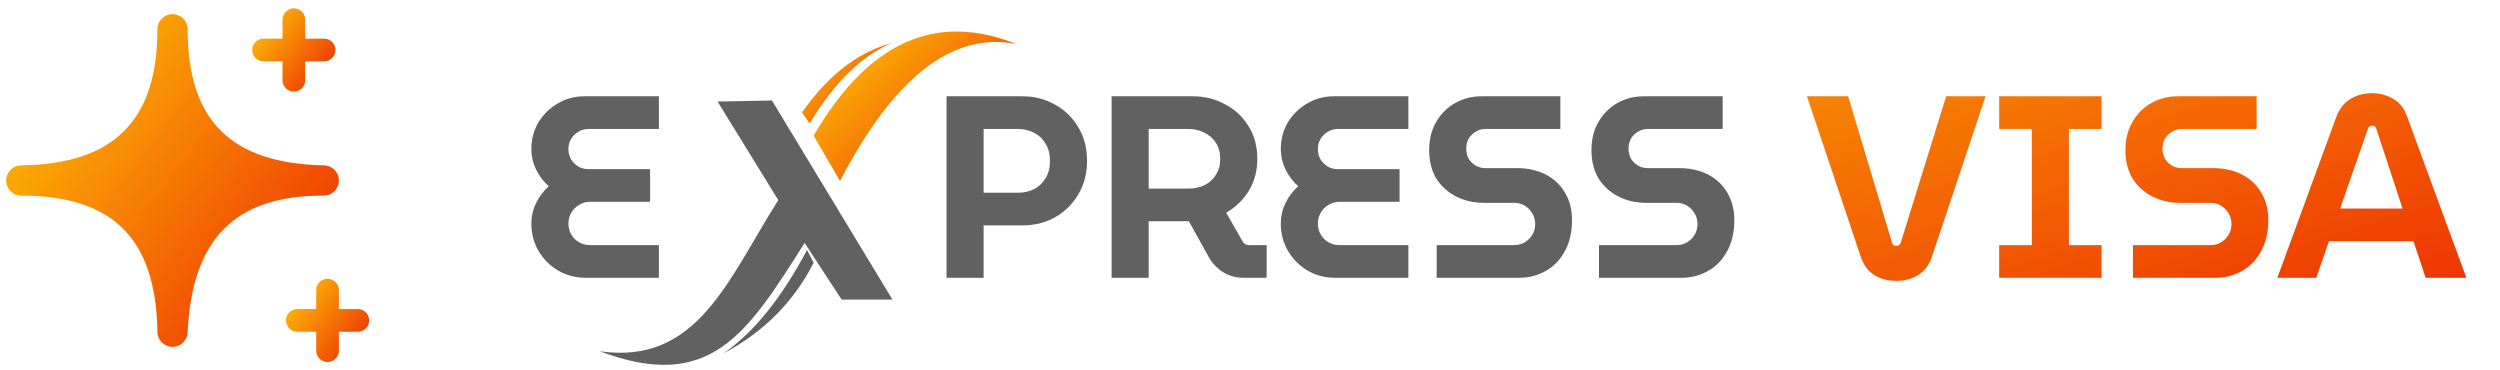
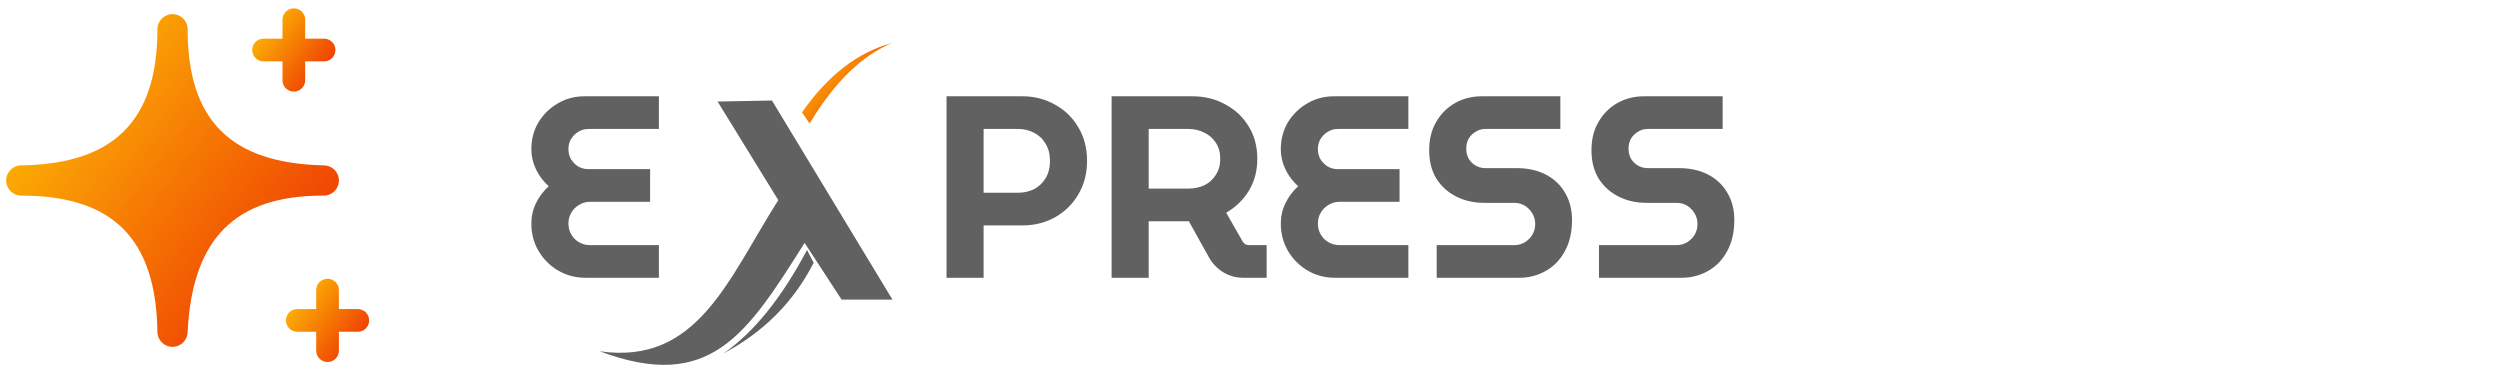
<svg xmlns="http://www.w3.org/2000/svg" width="135" height="20" viewBox="0 0 135 20" fill="none">
  <g clip-path="url(#clip0_640_237286)">
    <path d="M17.483 10.563C18.112 10.563 18.505 9.883 18.191 9.339C18.045 9.086 17.775 8.93 17.483 8.93C12.436 8.816 10.133 6.48 10.133 1.58C10.133 1.129 9.768 0.764 9.317 0.764C8.866 0.764 8.5 1.129 8.5 1.58C8.5 6.521 6.14 8.857 1.15 8.93C0.521 8.93 0.128 9.611 0.443 10.155C0.589 10.408 0.858 10.563 1.15 10.563C6.099 10.563 8.426 12.899 8.5 17.914C8.5 18.365 8.865 18.73 9.317 18.73C9.768 18.73 10.133 18.364 10.133 17.914C10.386 12.875 12.706 10.563 17.434 10.563H17.483Z" fill="url(#paint0_linear_640_237286)" />
    <path d="M14.233 3.312H15.254V4.332C15.254 4.804 15.764 5.098 16.173 4.863C16.362 4.753 16.479 4.551 16.479 4.332V3.312H17.5C17.971 3.312 18.266 2.801 18.03 2.393C17.921 2.203 17.718 2.087 17.5 2.087H16.479V1.066C16.479 0.594 15.968 0.299 15.56 0.535C15.371 0.645 15.254 0.847 15.254 1.066V2.087H14.233C13.761 2.087 13.467 2.597 13.703 3.005C13.812 3.195 14.014 3.312 14.233 3.312Z" fill="url(#paint1_linear_640_237286)" />
    <path d="M19.321 16.689H18.3V15.668C18.3 15.196 17.79 14.902 17.381 15.137C17.192 15.247 17.075 15.449 17.075 15.668V16.689H16.054C15.583 16.689 15.288 17.199 15.524 17.607C15.633 17.797 15.835 17.913 16.054 17.913H17.075V18.934C17.075 19.406 17.586 19.701 17.994 19.465C18.183 19.355 18.3 19.153 18.3 18.934V17.913H19.321C19.793 17.913 20.087 17.403 19.851 16.995C19.742 16.805 19.54 16.689 19.321 16.689Z" fill="url(#paint2_linear_640_237286)" />
  </g>
  <path fill-rule="evenodd" clip-rule="evenodd" d="M38.75 5.484L41.685 5.427L48.194 16.18H45.448L43.449 13.118C40.332 18.049 38.355 21.211 32.383 18.968C37.656 19.726 39.3 15.113 42.027 10.807L38.75 5.484Z" fill="#616161" />
-   <path fill-rule="evenodd" clip-rule="evenodd" d="M54.883 2.379C50.519 0.628 46.871 2.277 43.937 7.327C44.886 8.956 45.361 9.772 45.361 9.772C48.276 4.157 51.45 1.693 54.883 2.379Z" fill="url(#paint3_linear_640_237286)" />
  <path fill-rule="evenodd" clip-rule="evenodd" d="M43.307 6.07C43.583 6.469 43.72 6.668 43.72 6.668C45.052 4.449 46.535 3.001 48.172 2.323C46.333 2.81 44.711 4.058 43.307 6.07Z" fill="url(#paint4_linear_640_237286)" />
  <path fill-rule="evenodd" clip-rule="evenodd" d="M43.937 14.19C42.867 16.294 41.245 17.925 39.072 19.082C40.709 17.946 42.211 16.084 43.58 13.496C43.818 13.959 43.937 14.19 43.937 14.19Z" fill="#616161" />
  <path d="M31.619 15C31.078 15 30.583 14.869 30.135 14.608C29.696 14.347 29.346 13.996 29.085 13.558C28.823 13.11 28.693 12.615 28.693 12.074C28.693 11.682 28.777 11.313 28.945 10.968C29.113 10.623 29.341 10.319 29.631 10.058C29.341 9.797 29.113 9.493 28.945 9.148C28.777 8.803 28.693 8.439 28.693 8.056C28.693 7.524 28.819 7.043 29.071 6.614C29.332 6.185 29.677 5.844 30.107 5.592C30.546 5.331 31.026 5.2 31.549 5.2H35.581V6.964H31.773C31.577 6.964 31.395 7.015 31.227 7.118C31.068 7.211 30.938 7.342 30.835 7.51C30.741 7.669 30.695 7.851 30.695 8.056C30.695 8.252 30.741 8.434 30.835 8.602C30.938 8.761 31.068 8.891 31.227 8.994C31.395 9.087 31.577 9.134 31.773 9.134H35.105V10.898H31.857C31.642 10.898 31.446 10.954 31.269 11.066C31.091 11.168 30.951 11.309 30.849 11.486C30.746 11.663 30.695 11.859 30.695 12.074C30.695 12.289 30.746 12.485 30.849 12.662C30.951 12.839 31.091 12.979 31.269 13.082C31.446 13.184 31.642 13.236 31.857 13.236H35.581V15H31.619Z" fill="#616161" />
  <path d="M51.113 15V5.2H55.215C55.859 5.2 56.442 5.349 56.965 5.648C57.497 5.937 57.917 6.343 58.225 6.866C58.542 7.389 58.701 7.995 58.701 8.686C58.701 9.367 58.542 9.974 58.225 10.506C57.917 11.028 57.497 11.439 56.965 11.738C56.442 12.027 55.859 12.172 55.215 12.172H53.115V15H51.113ZM53.115 10.408H54.977C55.294 10.408 55.584 10.342 55.845 10.212C56.106 10.072 56.312 9.876 56.461 9.624C56.62 9.363 56.699 9.05 56.699 8.686C56.699 8.322 56.62 8.014 56.461 7.762C56.312 7.501 56.106 7.305 55.845 7.174C55.584 7.034 55.294 6.964 54.977 6.964H53.115V10.408ZM60.027 15V5.2H64.409C65.053 5.2 65.636 5.345 66.159 5.634C66.691 5.914 67.111 6.306 67.419 6.81C67.736 7.314 67.895 7.902 67.895 8.574C67.895 9.227 67.741 9.806 67.433 10.31C67.125 10.805 66.719 11.197 66.215 11.486L67.111 13.054C67.148 13.11 67.195 13.156 67.251 13.194C67.307 13.222 67.372 13.236 67.447 13.236H68.399V15H67.139C66.747 15 66.388 14.902 66.061 14.706C65.743 14.51 65.492 14.253 65.305 13.936L64.199 11.948C64.115 11.948 64.026 11.948 63.933 11.948C63.849 11.948 63.765 11.948 63.681 11.948H62.029V15H60.027ZM62.029 10.184H64.171C64.488 10.184 64.778 10.123 65.039 10.002C65.3 9.871 65.505 9.685 65.655 9.442C65.814 9.199 65.893 8.91 65.893 8.574C65.893 8.238 65.814 7.949 65.655 7.706C65.496 7.463 65.286 7.281 65.025 7.16C64.773 7.029 64.488 6.964 64.171 6.964H62.029V10.184ZM72.09 15C71.548 15 71.053 14.869 70.606 14.608C70.167 14.347 69.817 13.996 69.555 13.558C69.294 13.11 69.163 12.615 69.163 12.074C69.163 11.682 69.248 11.313 69.415 10.968C69.584 10.623 69.812 10.319 70.102 10.058C69.812 9.797 69.584 9.493 69.415 9.148C69.248 8.803 69.163 8.439 69.163 8.056C69.163 7.524 69.29 7.043 69.541 6.614C69.803 6.185 70.148 5.844 70.578 5.592C71.016 5.331 71.497 5.2 72.019 5.2H76.052V6.964H72.243C72.047 6.964 71.865 7.015 71.698 7.118C71.539 7.211 71.408 7.342 71.305 7.51C71.212 7.669 71.165 7.851 71.165 8.056C71.165 8.252 71.212 8.434 71.305 8.602C71.408 8.761 71.539 8.891 71.698 8.994C71.865 9.087 72.047 9.134 72.243 9.134H75.576V10.898H72.328C72.113 10.898 71.917 10.954 71.74 11.066C71.562 11.168 71.422 11.309 71.32 11.486C71.217 11.663 71.165 11.859 71.165 12.074C71.165 12.289 71.217 12.485 71.32 12.662C71.422 12.839 71.562 12.979 71.74 13.082C71.917 13.184 72.113 13.236 72.328 13.236H76.052V15H72.09ZM77.581 15V13.236H81.781C81.987 13.236 82.173 13.184 82.341 13.082C82.509 12.979 82.645 12.844 82.747 12.676C82.85 12.498 82.901 12.307 82.901 12.102C82.901 11.887 82.85 11.696 82.747 11.528C82.645 11.351 82.509 11.21 82.341 11.108C82.173 11.005 81.987 10.954 81.781 10.954H80.143C79.593 10.954 79.093 10.842 78.645 10.618C78.197 10.394 77.838 10.072 77.567 9.652C77.306 9.223 77.175 8.709 77.175 8.112C77.175 7.524 77.301 7.015 77.553 6.586C77.805 6.147 78.146 5.807 78.575 5.564C79.005 5.321 79.481 5.2 80.003 5.2H84.259V6.964H80.199C80.013 6.964 79.84 7.015 79.681 7.118C79.523 7.211 79.397 7.337 79.303 7.496C79.219 7.655 79.177 7.832 79.177 8.028C79.177 8.224 79.219 8.401 79.303 8.56C79.397 8.719 79.523 8.845 79.681 8.938C79.84 9.031 80.013 9.078 80.199 9.078H81.893C82.5 9.078 83.027 9.195 83.475 9.428C83.923 9.661 84.269 9.988 84.511 10.408C84.763 10.828 84.889 11.318 84.889 11.878C84.889 12.54 84.759 13.105 84.497 13.572C84.245 14.039 83.9 14.393 83.461 14.636C83.032 14.879 82.556 15 82.033 15H77.581ZM86.345 15V13.236H90.545C90.75 13.236 90.937 13.184 91.105 13.082C91.273 12.979 91.408 12.844 91.511 12.676C91.614 12.498 91.665 12.307 91.665 12.102C91.665 11.887 91.614 11.696 91.511 11.528C91.408 11.351 91.273 11.21 91.105 11.108C90.937 11.005 90.75 10.954 90.545 10.954H88.907C88.356 10.954 87.857 10.842 87.409 10.618C86.961 10.394 86.602 10.072 86.331 9.652C86.07 9.223 85.939 8.709 85.939 8.112C85.939 7.524 86.065 7.015 86.317 6.586C86.569 6.147 86.91 5.807 87.339 5.564C87.768 5.321 88.244 5.2 88.767 5.2H93.023V6.964H88.963C88.776 6.964 88.604 7.015 88.445 7.118C88.286 7.211 88.16 7.337 88.067 7.496C87.983 7.655 87.941 7.832 87.941 8.028C87.941 8.224 87.983 8.401 88.067 8.56C88.16 8.719 88.286 8.845 88.445 8.938C88.604 9.031 88.776 9.078 88.963 9.078H90.657C91.264 9.078 91.791 9.195 92.239 9.428C92.687 9.661 93.032 9.988 93.275 10.408C93.527 10.828 93.653 11.318 93.653 11.878C93.653 12.54 93.522 13.105 93.261 13.572C93.009 14.039 92.664 14.393 92.225 14.636C91.796 14.879 91.32 15 90.797 15H86.345Z" fill="#616161" />
-   <path d="M102.404 15.168C101.975 15.168 101.588 15.07 101.242 14.874C100.906 14.668 100.659 14.351 100.5 13.922L97.574 5.2H99.8L102.166 13.096C102.185 13.161 102.213 13.208 102.25 13.236C102.297 13.264 102.348 13.278 102.404 13.278C102.46 13.278 102.507 13.264 102.544 13.236C102.591 13.208 102.624 13.161 102.642 13.096L105.092 5.2H107.22L104.308 13.908C104.159 14.328 103.912 14.645 103.566 14.86C103.221 15.065 102.834 15.168 102.404 15.168ZM107.955 15V13.236H109.719V6.964H107.955V5.2H113.485V6.964H111.721V13.236H113.485V15H107.955ZM115.179 15V13.236H119.379C119.584 13.236 119.771 13.184 119.939 13.082C120.107 12.979 120.242 12.844 120.345 12.676C120.448 12.498 120.499 12.307 120.499 12.102C120.499 11.887 120.448 11.696 120.345 11.528C120.242 11.351 120.107 11.21 119.939 11.108C119.771 11.005 119.584 10.954 119.379 10.954H117.741C117.19 10.954 116.691 10.842 116.243 10.618C115.795 10.394 115.436 10.072 115.165 9.652C114.904 9.223 114.773 8.709 114.773 8.112C114.773 7.524 114.899 7.015 115.151 6.586C115.403 6.147 115.744 5.807 116.173 5.564C116.602 5.321 117.078 5.2 117.601 5.2H121.857V6.964H117.797C117.61 6.964 117.438 7.015 117.279 7.118C117.12 7.211 116.994 7.337 116.901 7.496C116.817 7.655 116.775 7.832 116.775 8.028C116.775 8.224 116.817 8.401 116.901 8.56C116.994 8.719 117.12 8.845 117.279 8.938C117.438 9.031 117.61 9.078 117.797 9.078H119.491C120.098 9.078 120.625 9.195 121.073 9.428C121.521 9.661 121.866 9.988 122.109 10.408C122.361 10.828 122.487 11.318 122.487 11.878C122.487 12.54 122.356 13.105 122.095 13.572C121.843 14.039 121.498 14.393 121.059 14.636C120.63 14.879 120.154 15 119.631 15H115.179ZM122.977 15L126.169 6.292C126.327 5.872 126.575 5.559 126.911 5.354C127.256 5.139 127.643 5.032 128.073 5.032C128.502 5.032 128.889 5.135 129.235 5.34C129.58 5.536 129.827 5.849 129.977 6.278L133.183 15H130.985L130.327 13.026H125.763L125.077 15H122.977ZM126.365 11.262H129.739L128.325 6.964C128.306 6.899 128.273 6.852 128.227 6.824C128.189 6.796 128.143 6.782 128.087 6.782C128.031 6.782 127.984 6.801 127.947 6.838C127.909 6.866 127.881 6.908 127.863 6.964L126.365 11.262Z" fill="url(#paint5_linear_640_237286)" />
  <defs>
    <linearGradient id="paint0_linear_640_237286" x1="0.542" y1="1.117" x2="17.94" y2="14.344" gradientUnits="userSpaceOnUse">
      <stop stop-color="#FFCB04" />
      <stop offset="1" stop-color="#EE3603" />
    </linearGradient>
    <linearGradient id="paint1_linear_640_237286" x1="13.672" y1="0.541" x2="18.023" y2="3.848" gradientUnits="userSpaceOnUse">
      <stop stop-color="#FFCB04" />
      <stop offset="1" stop-color="#EE3603" />
    </linearGradient>
    <linearGradient id="paint2_linear_640_237286" x1="15.493" y1="15.143" x2="19.844" y2="18.45" gradientUnits="userSpaceOnUse">
      <stop stop-color="#FFCB04" />
      <stop offset="1" stop-color="#EE3603" />
    </linearGradient>
    <linearGradient id="paint3_linear_640_237286" x1="44.065" y1="1.862" x2="52.17" y2="10.22" gradientUnits="userSpaceOnUse">
      <stop stop-color="#FFCB04" />
      <stop offset="1" stop-color="#EE3603" />
    </linearGradient>
    <linearGradient id="paint4_linear_640_237286" x1="43.364" y1="2.409" x2="47.674" y2="6.078" gradientUnits="userSpaceOnUse">
      <stop stop-color="#FFCB04" />
      <stop offset="1" stop-color="#EE3603" />
    </linearGradient>
    <linearGradient id="paint5_linear_640_237286" x1="51.115" y1="0.394" x2="62.58" y2="37" gradientUnits="userSpaceOnUse">
      <stop stop-color="#FFCB04" />
      <stop offset="1" stop-color="#EE3603" />
    </linearGradient>
    <clipPath id="clip0_640_237286">
      <rect width="20" height="20" fill="white" transform="translate(0.133 -0)" />
    </clipPath>
  </defs>
</svg>